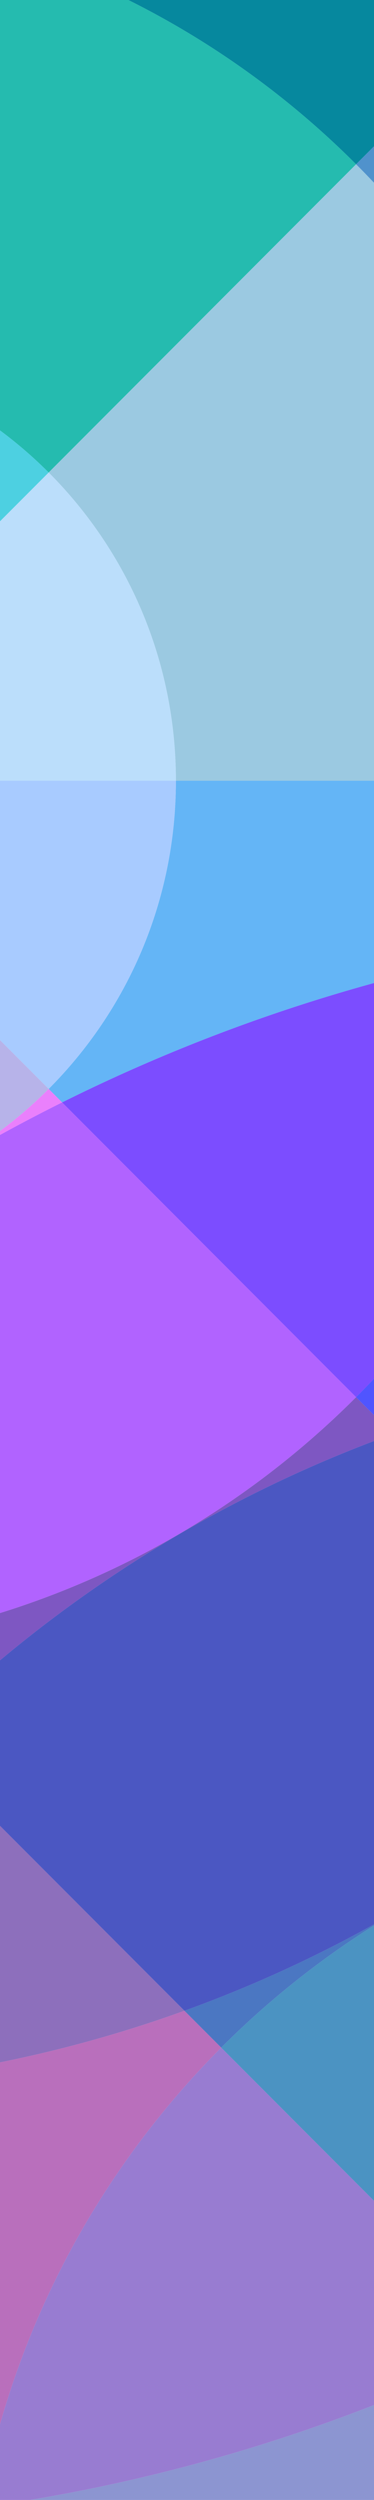
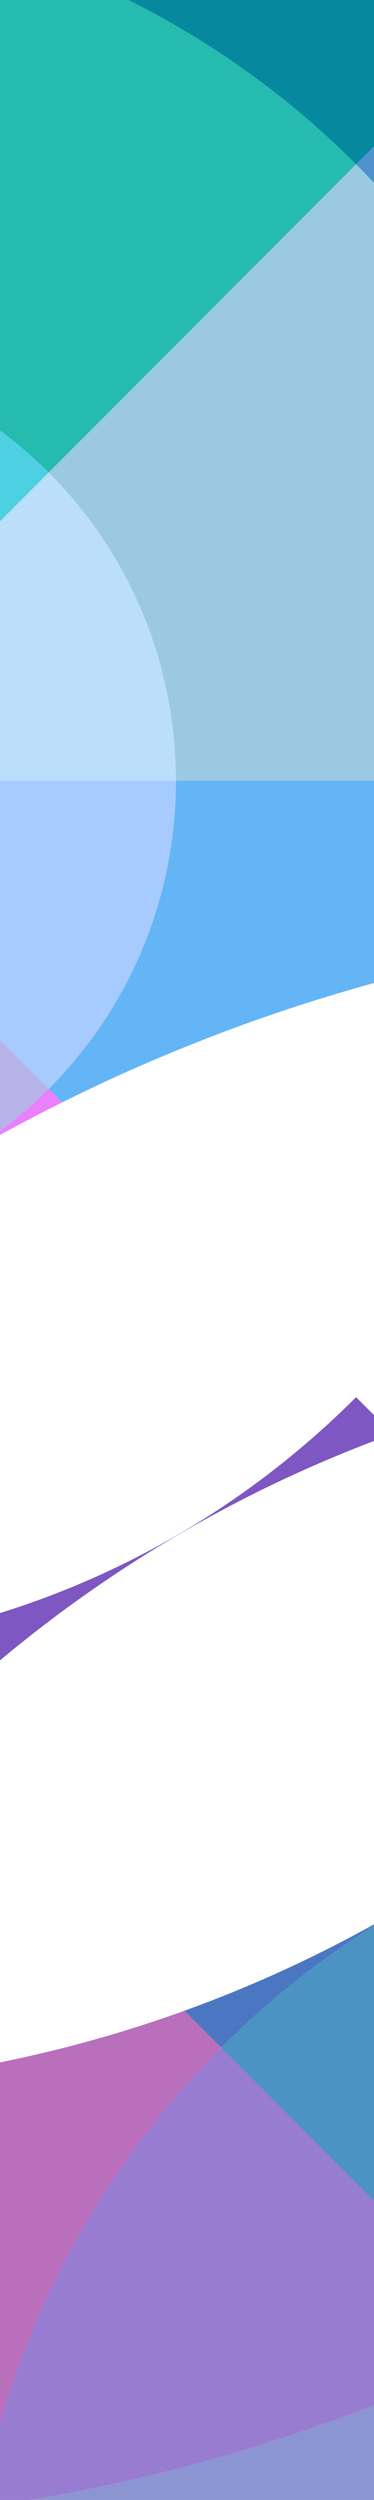
<svg xmlns="http://www.w3.org/2000/svg" id="Layer_1" viewBox="0 0 150 1000">
  <defs>
    <style>      .st0 {        fill: none;      }      .st1 {        fill: #ab47bc;      }      .st2 {        fill: #ea80fc;      }      .st3 {        fill: #7e57c2;      }      .st4 {        fill: #64b5f6;      }      .st5 {        fill: #b96fbc;      }      .st6 {        fill: #8cbad1;      }      .st7 {        fill: #2b4dc2;      }      .st8 {        fill: #b951bc;      }      .st9 {        fill: #4b77c2;      }      .st10 {        fill: #7c4dff;      }      .st11 {        fill: #4dd0e1;      }      .st12 {        fill: #a8cbff;      }      .st13 {        fill: #5dc2b3;      }      .st14 {        fill: #bbdefb;      }      .st15 {        fill: #4b93c2;      }      .st16 {        fill: #8d6fbc;      }      .st17 {        fill: #4b57c2;      }      .st18 {        fill: #5055ff;      }      .st19 {        fill: #987cd1;      }      .st20 {        fill: #b7b3e9;      }      .st21 {        fill: #4bb1c2;      }      .st22 {        fill: #25bbaf;      }      .st23 {        fill: #9bc9e1;      }      .st24 {        fill: #8c95d1;      }      .st25 {        fill: #5092cc;      }      .st26 {        fill: #06889e;      }      .st27 {        clip-path: url(#clippath);      }      .st28 {        fill: #1e88e5;      }      .st29 {        fill: #b163ff;      }    </style>
    <clipPath id="clippath">
      <rect class="st0" width="150" height="1000" />
    </clipPath>
  </defs>
  <g class="st27">
    <g>
      <path class="st26" d="M142.811,65.713L218.744-10.22H28.927c42.943,17.664,81.578,43.628,113.883,75.933Z" />
      <path class="st25" d="M244.865,312.293h8.289V-10.22h-34.41l-75.933,75.933c63.071,63.071,102.054,150.229,102.054,246.58Z" />
      <path class="st28" d="M239.256,374.928c4.618-.635,9.251-1.223,13.898-1.767v-60.868h-8.289c0,21.387-1.93,42.317-5.609,62.635Z" />
      <path class="st22" d="M-103.769,137.976c48.176,0,91.755,19.491,123.29,51.027l123.29-123.29C110.506,33.408,71.87,7.445,28.927-10.22H-103.769v148.196Z" />
      <path class="st4" d="M19.521,435.583l5.393,5.393c66.148-32.896,138.279-55.591,214.342-66.048,3.679-20.318,5.609-41.248,5.609-62.635H70.548c0,48.176-19.491,91.755-51.027,123.29Z" />
      <path class="st23" d="M244.865,312.293c0-96.351-38.983-183.509-102.054-246.58L19.521,189.003c31.535,31.535,51.027,75.115,51.027,123.29h174.317Z" />
      <path class="st2" d="M19.521,435.583c-31.535,31.536-75.115,51.027-123.29,51.027v37.148c39.54-32.067,82.661-59.895,128.683-82.782l-5.393-5.393Z" />
      <path class="st14" d="M70.548,312.293c0-48.175-19.491-91.755-51.027-123.29l-123.29,123.29H70.548Z" />
      <path class="st11" d="M19.521,189.003c-31.535-31.535-75.115-51.027-123.29-51.027v174.317L19.521,189.003Z" />
      <path class="st12" d="M70.548,312.293H-103.769l123.29,123.29c31.535-31.535,51.027-75.114,51.027-123.29Z" />
      <path class="st20" d="M19.521,435.583l-123.29-123.29v174.317c48.176,0,91.755-19.491,123.29-51.027Z" />
      <path class="st3" d="M-70.956,659.382l36.389,36.39c53.746-53.745,119.156-95.822,192.126-122.149l-14.749-14.749c-55.825,55.825-130.528,92.755-213.766,100.509Z" />
-       <path class="st18" d="M142.811,558.873l14.749,14.749c30.633-11.052,62.598-19.326,95.594-24.521v-175.94c-4.647.544-9.28,1.132-13.898,1.767-12.893,71.218-47.374,134.874-96.445,183.945Z" />
      <path class="st1" d="M-103.769,660.927v120.359c20.047-30.912,43.263-59.574,69.203-85.514l-36.389-36.39c-10.804,1.006-21.745,1.545-32.814,1.545Z" />
-       <path class="st10" d="M142.811,558.873c49.071-49.071,83.552-112.727,96.445-183.945-76.063,10.457-148.194,33.152-214.342,66.048l117.897,117.897Z" />
-       <path class="st29" d="M-103.769,523.758v137.168c11.069,0,22.01-.539,32.814-1.545,83.238-7.754,157.941-44.684,213.766-100.509l-117.897-117.897c-46.022,22.887-89.143,50.715-128.683,82.782Z" />
      <path class="st8" d="M-103.769,1009.56H-8.828c.353-2.19.713-4.378,1.107-6.554-31.395,4.316-63.457,6.554-96.048,6.554Z" />
      <path class="st5" d="M88.724,819.061l-14.749-14.749c-55.477,20.015-115.322,30.932-177.744,30.932v174.317c32.591,0,64.653-2.238,96.048-6.554,12.893-71.218,47.374-134.874,96.445-183.945Z" />
      <path class="st9" d="M253.154,726.748v-32.08c-51.175,47.783-111.969,85.395-179.179,109.644l14.749,14.749c44.542-44.542,101.107-77.046,164.43-92.314Z" />
-       <path class="st16" d="M-34.566,695.772c-25.94,25.94-49.156,54.602-69.203,85.514v53.958c62.421,0,122.267-10.916,177.744-30.932l-108.541-108.541Z" />
-       <path class="st17" d="M-34.566,695.772l108.541,108.541c67.21-24.249,128.005-61.861,179.179-109.644v-25.452l-95.594-95.594c-72.971,26.327-138.381,68.404-192.126,122.149Z" />
      <path class="st7" d="M253.154,549.101c-32.996,5.195-64.961,13.469-95.594,24.521l95.594,95.594v-120.115Z" />
      <path class="st24" d="M212.014,942.351l-5.393-5.393c-66.148,32.896-138.279,55.591-214.342,66.048-.394,2.176-.754,4.364-1.107,6.554h179.017c8.679-25.599,23.136-48.52,41.826-67.209Z" />
      <path class="st21" d="M253.154,911.834v-.286c-15.15,9.035-30.667,17.52-46.533,25.41l5.393,5.393c12.083-12.083,25.94-22.39,41.14-30.517Z" />
      <path class="st19" d="M-7.721,1003.007c76.063-10.457,148.194-33.152,214.342-66.048l-117.897-117.897c-49.071,49.071-83.551,112.727-96.445,183.945Z" />
      <path class="st15" d="M253.154,726.748c-63.323,15.268-119.888,47.772-164.43,92.314l117.897,117.897c15.866-7.891,31.384-16.375,46.533-25.41v-184.8Z" />
      <path class="st13" d="M253.154,911.834c-15.201,8.128-29.057,18.434-41.14,30.517l41.14,41.14v-71.657Z" />
      <path class="st6" d="M253.154,983.491l-41.14-41.14c-18.689,18.689-33.147,41.61-41.826,67.209h82.966v-26.069Z" />
    </g>
  </g>
</svg>